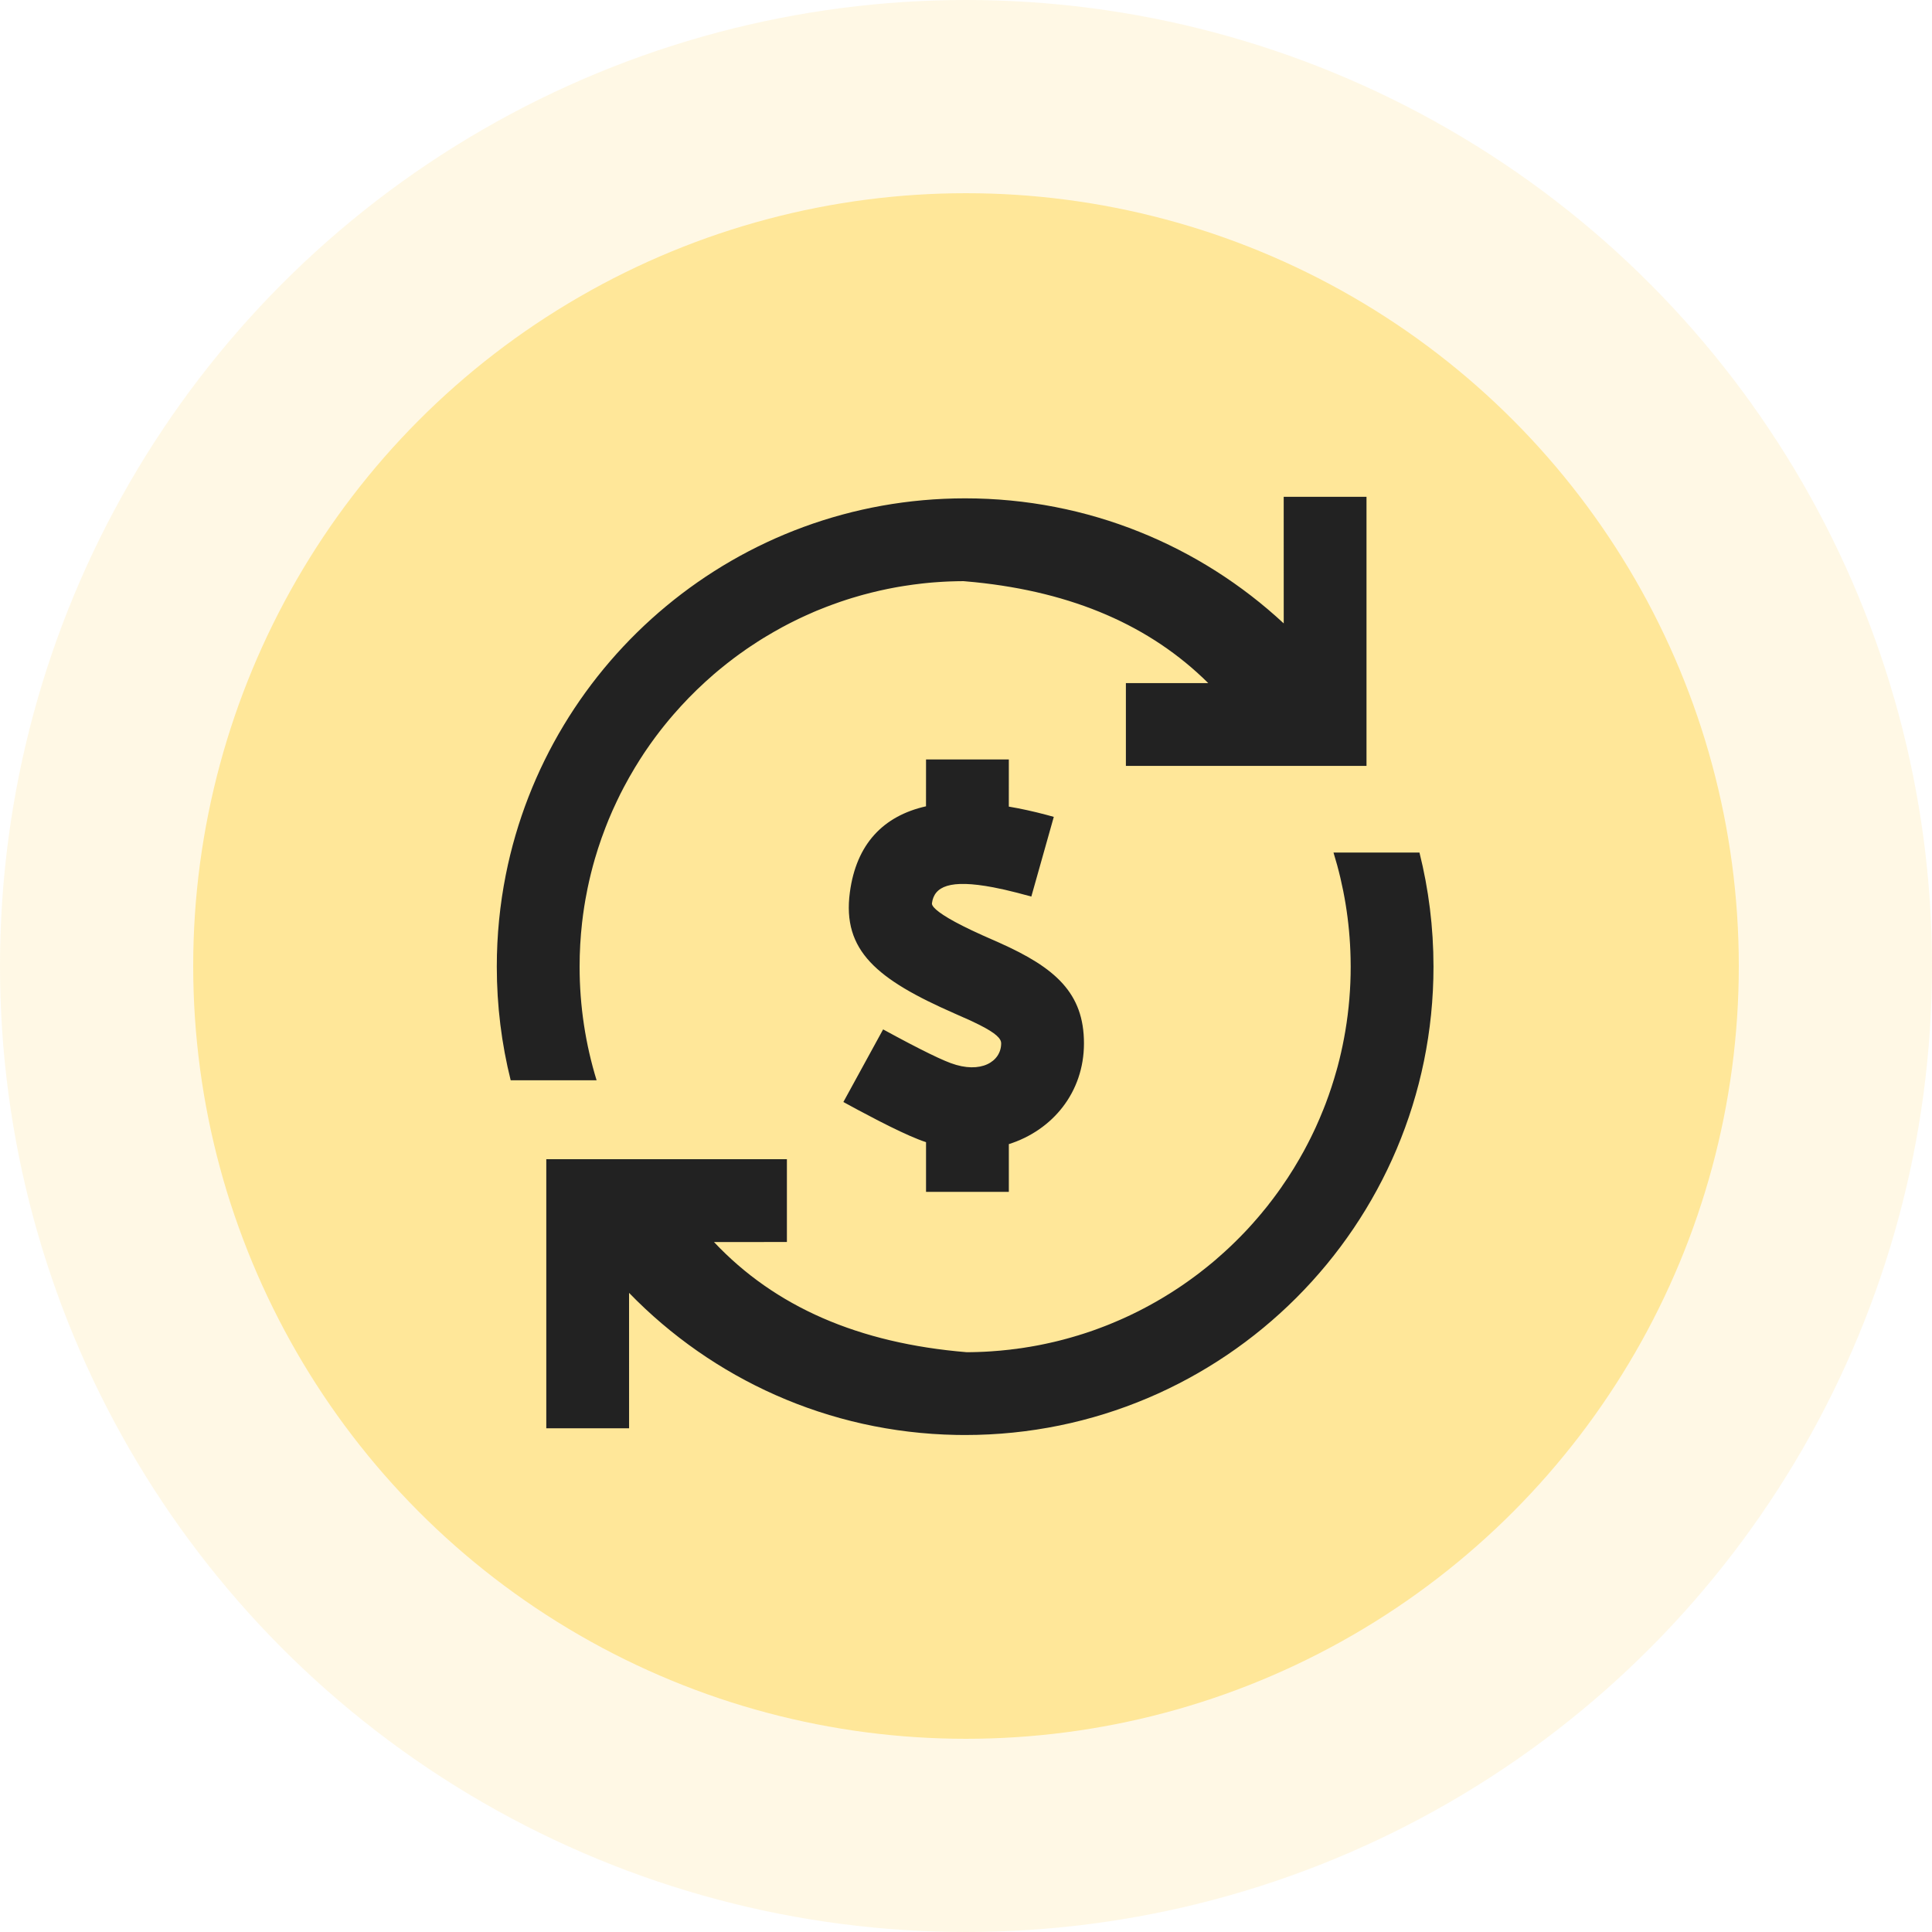
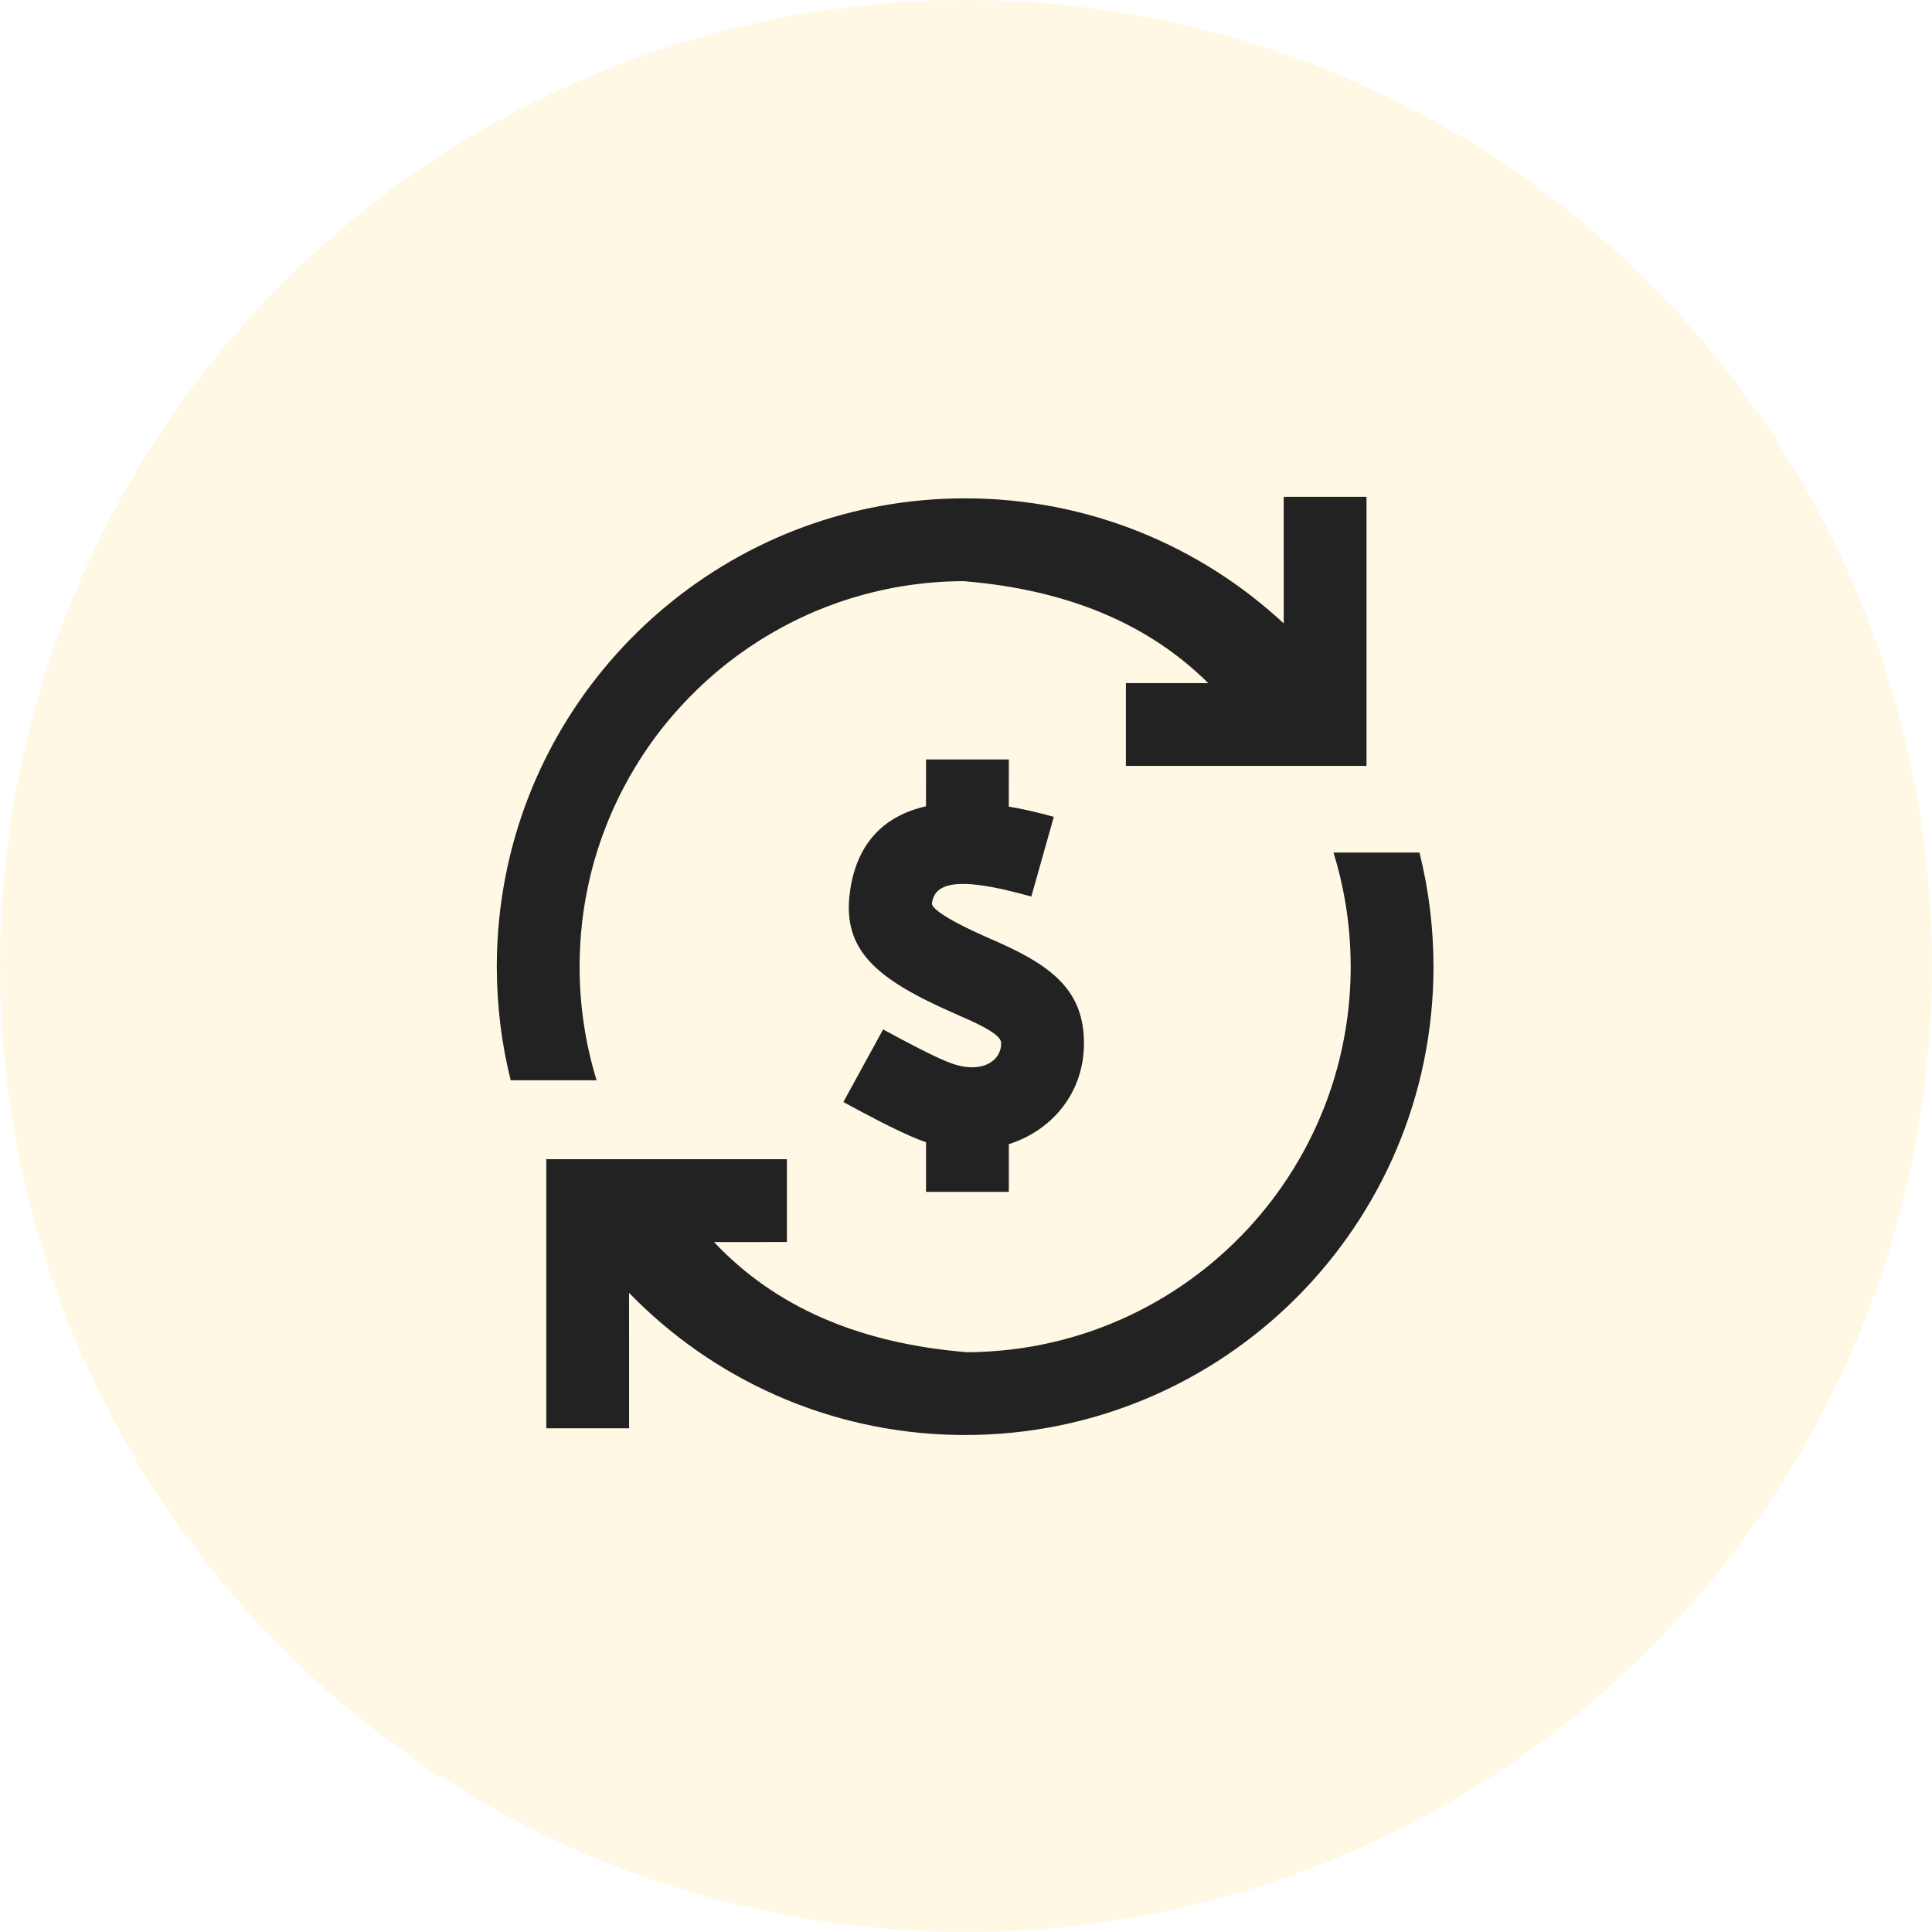
<svg xmlns="http://www.w3.org/2000/svg" width="70px" height="70px" viewBox="0 0 70 70" version="1.1">
  <title>icon</title>
  <g id="第二版" stroke="none" stroke-width="1" fill="none" fill-rule="evenodd">
    <g id="0602" transform="translate(-686, -2681)">
      <g id="电梯层" transform="translate(0, 2465)">
        <g id="电梯定位" transform="translate(355, 190)">
          <g id="money-back" transform="translate(305, 0)">
            <g id="icon" transform="translate(26, 26)">
              <circle id="椭圆形备份-13" fill="#FFE799" opacity="0.25" cx="35" cy="35" r="35" />
-               <circle id="椭圆形" fill="#FFE799" cx="35" cy="35" r="28" />
              <g id="money-exchange-rate" transform="translate(14, 14)">
                <rect id="矩形" x="0" y="0" width="42" height="42" />
-                 <path d="M34.315,16.889 L37.43,16.89 C37.762,18.214 37.938,19.598 37.938,21.024 C37.938,30.396 30.34,37.993 20.969,37.993 L20.646,37.99 C15.998,37.904 11.806,35.948 8.792,32.843 L8.793,37.75 L5.793,37.75 L5.793,28 L14.511,28 L14.511,31 L11.87,31.002 C14.076,33.346 17.104,34.67 21.028,34.993 L21.22,34.991 L21.416,34.986 L21.647,34.977 L21.702,34.974 L21.761,34.971 L21.826,34.967 L21.878,34.964 L21.839,34.966 L21.904,34.962 C22.131,34.947 22.357,34.927 22.581,34.901 L22.604,34.899 L22.614,34.897 L22.637,34.893 L22.673,34.889 L22.84,34.869 L22.83,34.87 L22.843,34.869 L22.896,34.86 L22.908,34.858 L22.977,34.85 C23.026,34.843 23.074,34.836 23.123,34.828 L23.094,34.833 L23.156,34.822 L23.322,34.795 L23.253,34.807 L23.29,34.801 C23.346,34.792 23.401,34.782 23.456,34.772 L23.599,34.746 L23.679,34.729 L23.617,34.743 L23.764,34.713 L23.899,34.685 L23.994,34.664 L24.05,34.652 L24.083,34.644 L24.194,34.619 L24.33,34.586 L24.191,34.619 L24.351,34.581 L24.405,34.567 L24.353,34.58 L24.406,34.567 L24.476,34.549 L24.549,34.53 L24.614,34.512 L24.651,34.503 L24.676,34.495 L24.772,34.469 L24.871,34.44 L24.934,34.422 L24.999,34.402 L25.07,34.382 L25.13,34.362 L25.206,34.339 L25.355,34.291 L25.494,34.244 L25.624,34.199 L25.652,34.189 L25.776,34.144 L25.866,34.11 L25.954,34.077 L26.02,34.052 L26.061,34.036 L26.14,34.005 L26.209,33.977 L26.293,33.942 L26.303,33.938 L26.377,33.907 L26.396,33.899 L26.539,33.838 L26.601,33.811 L26.693,33.77 L26.738,33.75 L26.755,33.742 L26.855,33.696 L26.865,33.691 L26.955,33.649 L27.089,33.584 L27.109,33.574 L27.224,33.518 L27.289,33.485 L27.398,33.428 L27.422,33.416 C27.497,33.377 27.571,33.338 27.645,33.297 C27.734,33.249 27.823,33.199 27.911,33.149 L27.841,33.187 L27.916,33.146 L28.01,33.09 L27.956,33.121 L28.025,33.082 L28.063,33.06 C28.142,33.013 28.221,32.966 28.299,32.918 L28.206,32.973 L28.406,32.851 L28.538,32.766 L28.733,32.638 L28.79,32.6 L28.891,32.531 L28.96,32.482 L29.01,32.448 L29.029,32.434 L29.072,32.403 L29.127,32.364 C29.166,32.336 29.205,32.308 29.244,32.279 L29.264,32.264 L29.354,32.197 L29.367,32.188 L29.489,32.095 L29.502,32.084 L29.567,32.033 L29.723,31.91 L29.954,31.721 L30.065,31.626 L30.128,31.57 L30.15,31.551 L30.168,31.535 C30.311,31.411 30.446,31.288 30.578,31.163 L30.762,30.985 L30.943,30.804 L31.026,30.718 L31.11,30.631 L31.209,30.526 L31.31,30.415 L31.364,30.355 L31.396,30.32 L31.411,30.303 L31.432,30.278 L31.506,30.194 L31.585,30.103 L31.597,30.089 L31.669,30.003 L31.687,29.983 L31.708,29.958 L31.797,29.847 L31.771,29.881 L31.804,29.84 L31.87,29.76 C31.902,29.719 31.935,29.679 31.967,29.638 L31.968,29.634 L32.004,29.588 L32.037,29.547 L31.967,29.638 C32.083,29.489 32.196,29.339 32.307,29.185 L32.363,29.106 L32.394,29.063 C32.423,29.022 32.451,28.981 32.48,28.94 L32.436,29.001 L32.652,28.684 C32.727,28.569 32.801,28.453 32.874,28.335 C32.948,28.215 33.021,28.093 33.091,27.97 L33.138,27.885 L33.239,27.707 C33.287,27.618 33.334,27.53 33.38,27.44 C33.45,27.306 33.518,27.17 33.583,27.032 C33.612,26.972 33.64,26.911 33.669,26.85 C33.768,26.633 33.862,26.413 33.951,26.19 L34.034,25.978 C34.181,25.589 34.312,25.191 34.425,24.785 C34.439,24.738 34.452,24.69 34.465,24.642 L34.53,24.388 C34.614,24.046 34.686,23.699 34.745,23.348 C34.872,22.592 34.938,21.816 34.938,21.025 L34.934,20.712 C34.905,19.384 34.69,18.101 34.315,16.889 Z M22.552,13.516 L22.551,15.225 C22.985,15.298 23.44,15.398 23.912,15.523 L24.181,15.597 L23.367,18.484 L22.86,18.348 L22.4,18.236 L21.984,18.149 C20.407,17.85 19.847,18.119 19.766,18.727 C19.761,18.765 19.782,18.814 19.835,18.876 L19.915,18.956 L20.029,19.048 L20.18,19.153 L20.37,19.271 L20.602,19.402 L20.88,19.547 L21.205,19.706 L21.581,19.88 L22.214,20.16 C24.233,21.063 25.274,21.976 25.274,23.803 C25.274,25.576 24.138,26.951 22.552,27.454 L22.552,29.184 L19.552,29.184 L19.552,27.384 L19.403,27.331 L19.269,27.28 L18.969,27.155 L18.629,27 L18.245,26.815 L17.819,26.6 L17.096,26.22 L16.557,25.928 L17.997,23.297 L18.485,23.561 L18.928,23.796 L19.326,24.001 L19.677,24.176 L19.981,24.321 L20.238,24.435 L20.445,24.518 C21.541,24.924 22.274,24.463 22.274,23.803 C22.274,23.631 22.092,23.439 21.482,23.131 L21.17,22.98 L20.582,22.719 C17.773,21.486 16.511,20.446 16.792,18.332 C17.026,16.576 18.007,15.562 19.551,15.214 L19.552,13.516 L22.552,13.516 Z M35.511,4 L35.511,13.75 L26.793,13.75 L26.793,10.75 L29.777,10.75 C27.679,8.67 24.88,7.457 21.323,7.094 L20.91,7.056 L20.673,7.059 L20.43,7.066 L20.307,7.071 L20.232,7.075 L20.155,7.079 L20.001,7.089 L19.818,7.102 L19.669,7.115 L19.526,7.129 L19.406,7.142 L19.083,7.182 L18.763,7.229 L18.616,7.253 L18.675,7.243 L18.543,7.265 L18.494,7.274 L18.412,7.289 L18.164,7.337 L17.871,7.4 L17.796,7.418 L17.57,7.472 C17.47,7.497 17.37,7.523 17.271,7.55 C17.246,7.557 17.221,7.564 17.196,7.571 L17.235,7.56 L17.151,7.584 C17.111,7.595 17.071,7.607 17.031,7.619 L16.881,7.663 L16.855,7.671 L16.823,7.681 L16.683,7.725 L16.448,7.803 C16.354,7.836 16.26,7.869 16.167,7.903 C16.017,7.958 15.867,8.015 15.719,8.076 C15.691,8.087 15.662,8.099 15.634,8.11 L15.601,8.123 L15.576,8.133 L15.559,8.141 L15.485,8.172 L15.452,8.187 L15.378,8.22 L15.312,8.249 L15.204,8.297 L15.182,8.307 L15.082,8.353 L14.939,8.42 L14.802,8.487 L14.76,8.508 L14.686,8.545 L14.628,8.574 L14.537,8.621 L14.478,8.652 L14.428,8.679 L14.388,8.7 L14.364,8.712 L14.331,8.73 L14.292,8.752 C14.114,8.849 13.938,8.95 13.764,9.055 C13.729,9.076 13.694,9.097 13.658,9.119 L13.637,9.132 L13.547,9.188 L13.437,9.258 C13.348,9.315 13.26,9.373 13.173,9.432 L13.155,9.444 L13.05,9.515 L12.976,9.566 L13.028,9.531 C12.956,9.58 12.886,9.63 12.815,9.681 L12.797,9.694 L12.705,9.761 L12.596,9.842 L12.584,9.851 L12.558,9.871 L12.479,9.93 L12.558,9.871 L12.338,10.04 C12.252,10.108 12.168,10.176 12.084,10.245 C12.068,10.258 12.052,10.271 12.036,10.285 L11.983,10.329 L11.882,10.415 L11.851,10.441 L11.561,10.699 C11.455,10.795 11.351,10.893 11.248,10.993 C11.052,11.183 10.861,11.379 10.676,11.581 L10.403,11.887 C10.357,11.939 10.312,11.992 10.267,12.046 L10.247,12.07 L10.157,12.179 L10.066,12.291 L10.015,12.355 L9.96,12.424 L9.875,12.534 L9.812,12.618 L9.805,12.627 L9.792,12.643 L9.735,12.72 L9.719,12.742 L9.625,12.871 L9.579,12.935 L9.54,12.989 L9.518,13.022 L9.455,13.113 L9.413,13.173 L9.374,13.231 L9.359,13.253 L9.301,13.34 L9.287,13.363 L9.223,13.461 L9.183,13.523 L9.176,13.534 L9.005,13.81 L8.797,14.166 L8.599,14.529 C8.565,14.594 8.531,14.66 8.498,14.725 L8.48,14.759 L8.426,14.868 L8.478,14.764 L8.351,15.025 C8.303,15.125 8.256,15.226 8.211,15.328 L8.19,15.374 L8.182,15.392 L8.17,15.42 C8.088,15.605 8.011,15.793 7.938,15.983 C7.889,16.109 7.841,16.237 7.796,16.365 C7.709,16.611 7.629,16.86 7.555,17.112 C7.453,17.463 7.365,17.818 7.29,18.179 C7.263,18.312 7.237,18.445 7.213,18.58 L7.167,18.855 C7.138,19.045 7.112,19.235 7.09,19.427 C7.031,19.951 7,20.484 7,21.024 C7,22.457 7.216,23.839 7.616,25.141 L4.503,25.14 C4.174,23.823 4,22.444 4,21.025 C4,19.885 4.112,18.772 4.326,17.696 C5.873,9.918 12.736,4.056 20.969,4.056 C25.427,4.056 29.484,5.775 32.512,8.587 L32.511,4 L35.511,4 Z" id="形状结合" fill="#222222" fill-rule="nonzero" />
+                 <path d="M34.315,16.889 L37.43,16.89 C37.762,18.214 37.938,19.598 37.938,21.024 C37.938,30.396 30.34,37.993 20.969,37.993 L20.646,37.99 C15.998,37.904 11.806,35.948 8.792,32.843 L8.793,37.75 L5.793,37.75 L5.793,28 L14.511,28 L14.511,31 L11.87,31.002 C14.076,33.346 17.104,34.67 21.028,34.993 L21.22,34.991 L21.416,34.986 L21.647,34.977 L21.702,34.974 L21.761,34.971 L21.826,34.967 L21.878,34.964 L21.839,34.966 L21.904,34.962 C22.131,34.947 22.357,34.927 22.581,34.901 L22.604,34.899 L22.614,34.897 L22.637,34.893 L22.673,34.889 L22.84,34.869 L22.83,34.87 L22.843,34.869 L22.896,34.86 L22.908,34.858 L22.977,34.85 C23.026,34.843 23.074,34.836 23.123,34.828 L23.094,34.833 L23.156,34.822 L23.322,34.795 L23.253,34.807 L23.29,34.801 C23.346,34.792 23.401,34.782 23.456,34.772 L23.599,34.746 L23.679,34.729 L23.617,34.743 L23.764,34.713 L23.899,34.685 L23.994,34.664 L24.05,34.652 L24.083,34.644 L24.194,34.619 L24.33,34.586 L24.191,34.619 L24.351,34.581 L24.405,34.567 L24.353,34.58 L24.406,34.567 L24.476,34.549 L24.549,34.53 L24.614,34.512 L24.651,34.503 L24.676,34.495 L24.772,34.469 L24.871,34.44 L24.934,34.422 L24.999,34.402 L25.07,34.382 L25.13,34.362 L25.206,34.339 L25.355,34.291 L25.494,34.244 L25.624,34.199 L25.652,34.189 L25.776,34.144 L25.866,34.11 L25.954,34.077 L26.02,34.052 L26.061,34.036 L26.14,34.005 L26.209,33.977 L26.293,33.942 L26.303,33.938 L26.377,33.907 L26.396,33.899 L26.539,33.838 L26.601,33.811 L26.693,33.77 L26.738,33.75 L26.755,33.742 L26.855,33.696 L26.865,33.691 L26.955,33.649 L27.089,33.584 L27.109,33.574 L27.224,33.518 L27.289,33.485 L27.398,33.428 L27.422,33.416 C27.497,33.377 27.571,33.338 27.645,33.297 C27.734,33.249 27.823,33.199 27.911,33.149 L27.841,33.187 L27.916,33.146 L28.01,33.09 L27.956,33.121 L28.025,33.082 L28.063,33.06 C28.142,33.013 28.221,32.966 28.299,32.918 L28.206,32.973 L28.406,32.851 L28.538,32.766 L28.733,32.638 L28.79,32.6 L28.891,32.531 L28.96,32.482 L29.01,32.448 L29.029,32.434 L29.072,32.403 L29.127,32.364 C29.166,32.336 29.205,32.308 29.244,32.279 L29.264,32.264 L29.354,32.197 L29.367,32.188 L29.489,32.095 L29.502,32.084 L29.567,32.033 L29.723,31.91 L29.954,31.721 L30.065,31.626 L30.128,31.57 L30.15,31.551 L30.168,31.535 C30.311,31.411 30.446,31.288 30.578,31.163 L30.762,30.985 L30.943,30.804 L31.026,30.718 L31.11,30.631 L31.209,30.526 L31.31,30.415 L31.364,30.355 L31.396,30.32 L31.411,30.303 L31.432,30.278 L31.506,30.194 L31.585,30.103 L31.597,30.089 L31.669,30.003 L31.687,29.983 L31.708,29.958 L31.797,29.847 L31.771,29.881 L31.804,29.84 L31.87,29.76 C31.902,29.719 31.935,29.679 31.967,29.638 L31.968,29.634 L32.004,29.588 L32.037,29.547 L31.967,29.638 C32.083,29.489 32.196,29.339 32.307,29.185 L32.363,29.106 C32.423,29.022 32.451,28.981 32.48,28.94 L32.436,29.001 L32.652,28.684 C32.727,28.569 32.801,28.453 32.874,28.335 C32.948,28.215 33.021,28.093 33.091,27.97 L33.138,27.885 L33.239,27.707 C33.287,27.618 33.334,27.53 33.38,27.44 C33.45,27.306 33.518,27.17 33.583,27.032 C33.612,26.972 33.64,26.911 33.669,26.85 C33.768,26.633 33.862,26.413 33.951,26.19 L34.034,25.978 C34.181,25.589 34.312,25.191 34.425,24.785 C34.439,24.738 34.452,24.69 34.465,24.642 L34.53,24.388 C34.614,24.046 34.686,23.699 34.745,23.348 C34.872,22.592 34.938,21.816 34.938,21.025 L34.934,20.712 C34.905,19.384 34.69,18.101 34.315,16.889 Z M22.552,13.516 L22.551,15.225 C22.985,15.298 23.44,15.398 23.912,15.523 L24.181,15.597 L23.367,18.484 L22.86,18.348 L22.4,18.236 L21.984,18.149 C20.407,17.85 19.847,18.119 19.766,18.727 C19.761,18.765 19.782,18.814 19.835,18.876 L19.915,18.956 L20.029,19.048 L20.18,19.153 L20.37,19.271 L20.602,19.402 L20.88,19.547 L21.205,19.706 L21.581,19.88 L22.214,20.16 C24.233,21.063 25.274,21.976 25.274,23.803 C25.274,25.576 24.138,26.951 22.552,27.454 L22.552,29.184 L19.552,29.184 L19.552,27.384 L19.403,27.331 L19.269,27.28 L18.969,27.155 L18.629,27 L18.245,26.815 L17.819,26.6 L17.096,26.22 L16.557,25.928 L17.997,23.297 L18.485,23.561 L18.928,23.796 L19.326,24.001 L19.677,24.176 L19.981,24.321 L20.238,24.435 L20.445,24.518 C21.541,24.924 22.274,24.463 22.274,23.803 C22.274,23.631 22.092,23.439 21.482,23.131 L21.17,22.98 L20.582,22.719 C17.773,21.486 16.511,20.446 16.792,18.332 C17.026,16.576 18.007,15.562 19.551,15.214 L19.552,13.516 L22.552,13.516 Z M35.511,4 L35.511,13.75 L26.793,13.75 L26.793,10.75 L29.777,10.75 C27.679,8.67 24.88,7.457 21.323,7.094 L20.91,7.056 L20.673,7.059 L20.43,7.066 L20.307,7.071 L20.232,7.075 L20.155,7.079 L20.001,7.089 L19.818,7.102 L19.669,7.115 L19.526,7.129 L19.406,7.142 L19.083,7.182 L18.763,7.229 L18.616,7.253 L18.675,7.243 L18.543,7.265 L18.494,7.274 L18.412,7.289 L18.164,7.337 L17.871,7.4 L17.796,7.418 L17.57,7.472 C17.47,7.497 17.37,7.523 17.271,7.55 C17.246,7.557 17.221,7.564 17.196,7.571 L17.235,7.56 L17.151,7.584 C17.111,7.595 17.071,7.607 17.031,7.619 L16.881,7.663 L16.855,7.671 L16.823,7.681 L16.683,7.725 L16.448,7.803 C16.354,7.836 16.26,7.869 16.167,7.903 C16.017,7.958 15.867,8.015 15.719,8.076 C15.691,8.087 15.662,8.099 15.634,8.11 L15.601,8.123 L15.576,8.133 L15.559,8.141 L15.485,8.172 L15.452,8.187 L15.378,8.22 L15.312,8.249 L15.204,8.297 L15.182,8.307 L15.082,8.353 L14.939,8.42 L14.802,8.487 L14.76,8.508 L14.686,8.545 L14.628,8.574 L14.537,8.621 L14.478,8.652 L14.428,8.679 L14.388,8.7 L14.364,8.712 L14.331,8.73 L14.292,8.752 C14.114,8.849 13.938,8.95 13.764,9.055 C13.729,9.076 13.694,9.097 13.658,9.119 L13.637,9.132 L13.547,9.188 L13.437,9.258 C13.348,9.315 13.26,9.373 13.173,9.432 L13.155,9.444 L13.05,9.515 L12.976,9.566 L13.028,9.531 C12.956,9.58 12.886,9.63 12.815,9.681 L12.797,9.694 L12.705,9.761 L12.596,9.842 L12.584,9.851 L12.558,9.871 L12.479,9.93 L12.558,9.871 L12.338,10.04 C12.252,10.108 12.168,10.176 12.084,10.245 C12.068,10.258 12.052,10.271 12.036,10.285 L11.983,10.329 L11.882,10.415 L11.851,10.441 L11.561,10.699 C11.455,10.795 11.351,10.893 11.248,10.993 C11.052,11.183 10.861,11.379 10.676,11.581 L10.403,11.887 C10.357,11.939 10.312,11.992 10.267,12.046 L10.247,12.07 L10.157,12.179 L10.066,12.291 L10.015,12.355 L9.96,12.424 L9.875,12.534 L9.812,12.618 L9.805,12.627 L9.792,12.643 L9.735,12.72 L9.719,12.742 L9.625,12.871 L9.579,12.935 L9.54,12.989 L9.518,13.022 L9.455,13.113 L9.413,13.173 L9.374,13.231 L9.359,13.253 L9.301,13.34 L9.287,13.363 L9.223,13.461 L9.183,13.523 L9.176,13.534 L9.005,13.81 L8.797,14.166 L8.599,14.529 C8.565,14.594 8.531,14.66 8.498,14.725 L8.48,14.759 L8.426,14.868 L8.478,14.764 L8.351,15.025 C8.303,15.125 8.256,15.226 8.211,15.328 L8.19,15.374 L8.182,15.392 L8.17,15.42 C8.088,15.605 8.011,15.793 7.938,15.983 C7.889,16.109 7.841,16.237 7.796,16.365 C7.709,16.611 7.629,16.86 7.555,17.112 C7.453,17.463 7.365,17.818 7.29,18.179 C7.263,18.312 7.237,18.445 7.213,18.58 L7.167,18.855 C7.138,19.045 7.112,19.235 7.09,19.427 C7.031,19.951 7,20.484 7,21.024 C7,22.457 7.216,23.839 7.616,25.141 L4.503,25.14 C4.174,23.823 4,22.444 4,21.025 C4,19.885 4.112,18.772 4.326,17.696 C5.873,9.918 12.736,4.056 20.969,4.056 C25.427,4.056 29.484,5.775 32.512,8.587 L32.511,4 L35.511,4 Z" id="形状结合" fill="#222222" fill-rule="nonzero" />
              </g>
            </g>
          </g>
        </g>
      </g>
    </g>
  </g>
</svg>